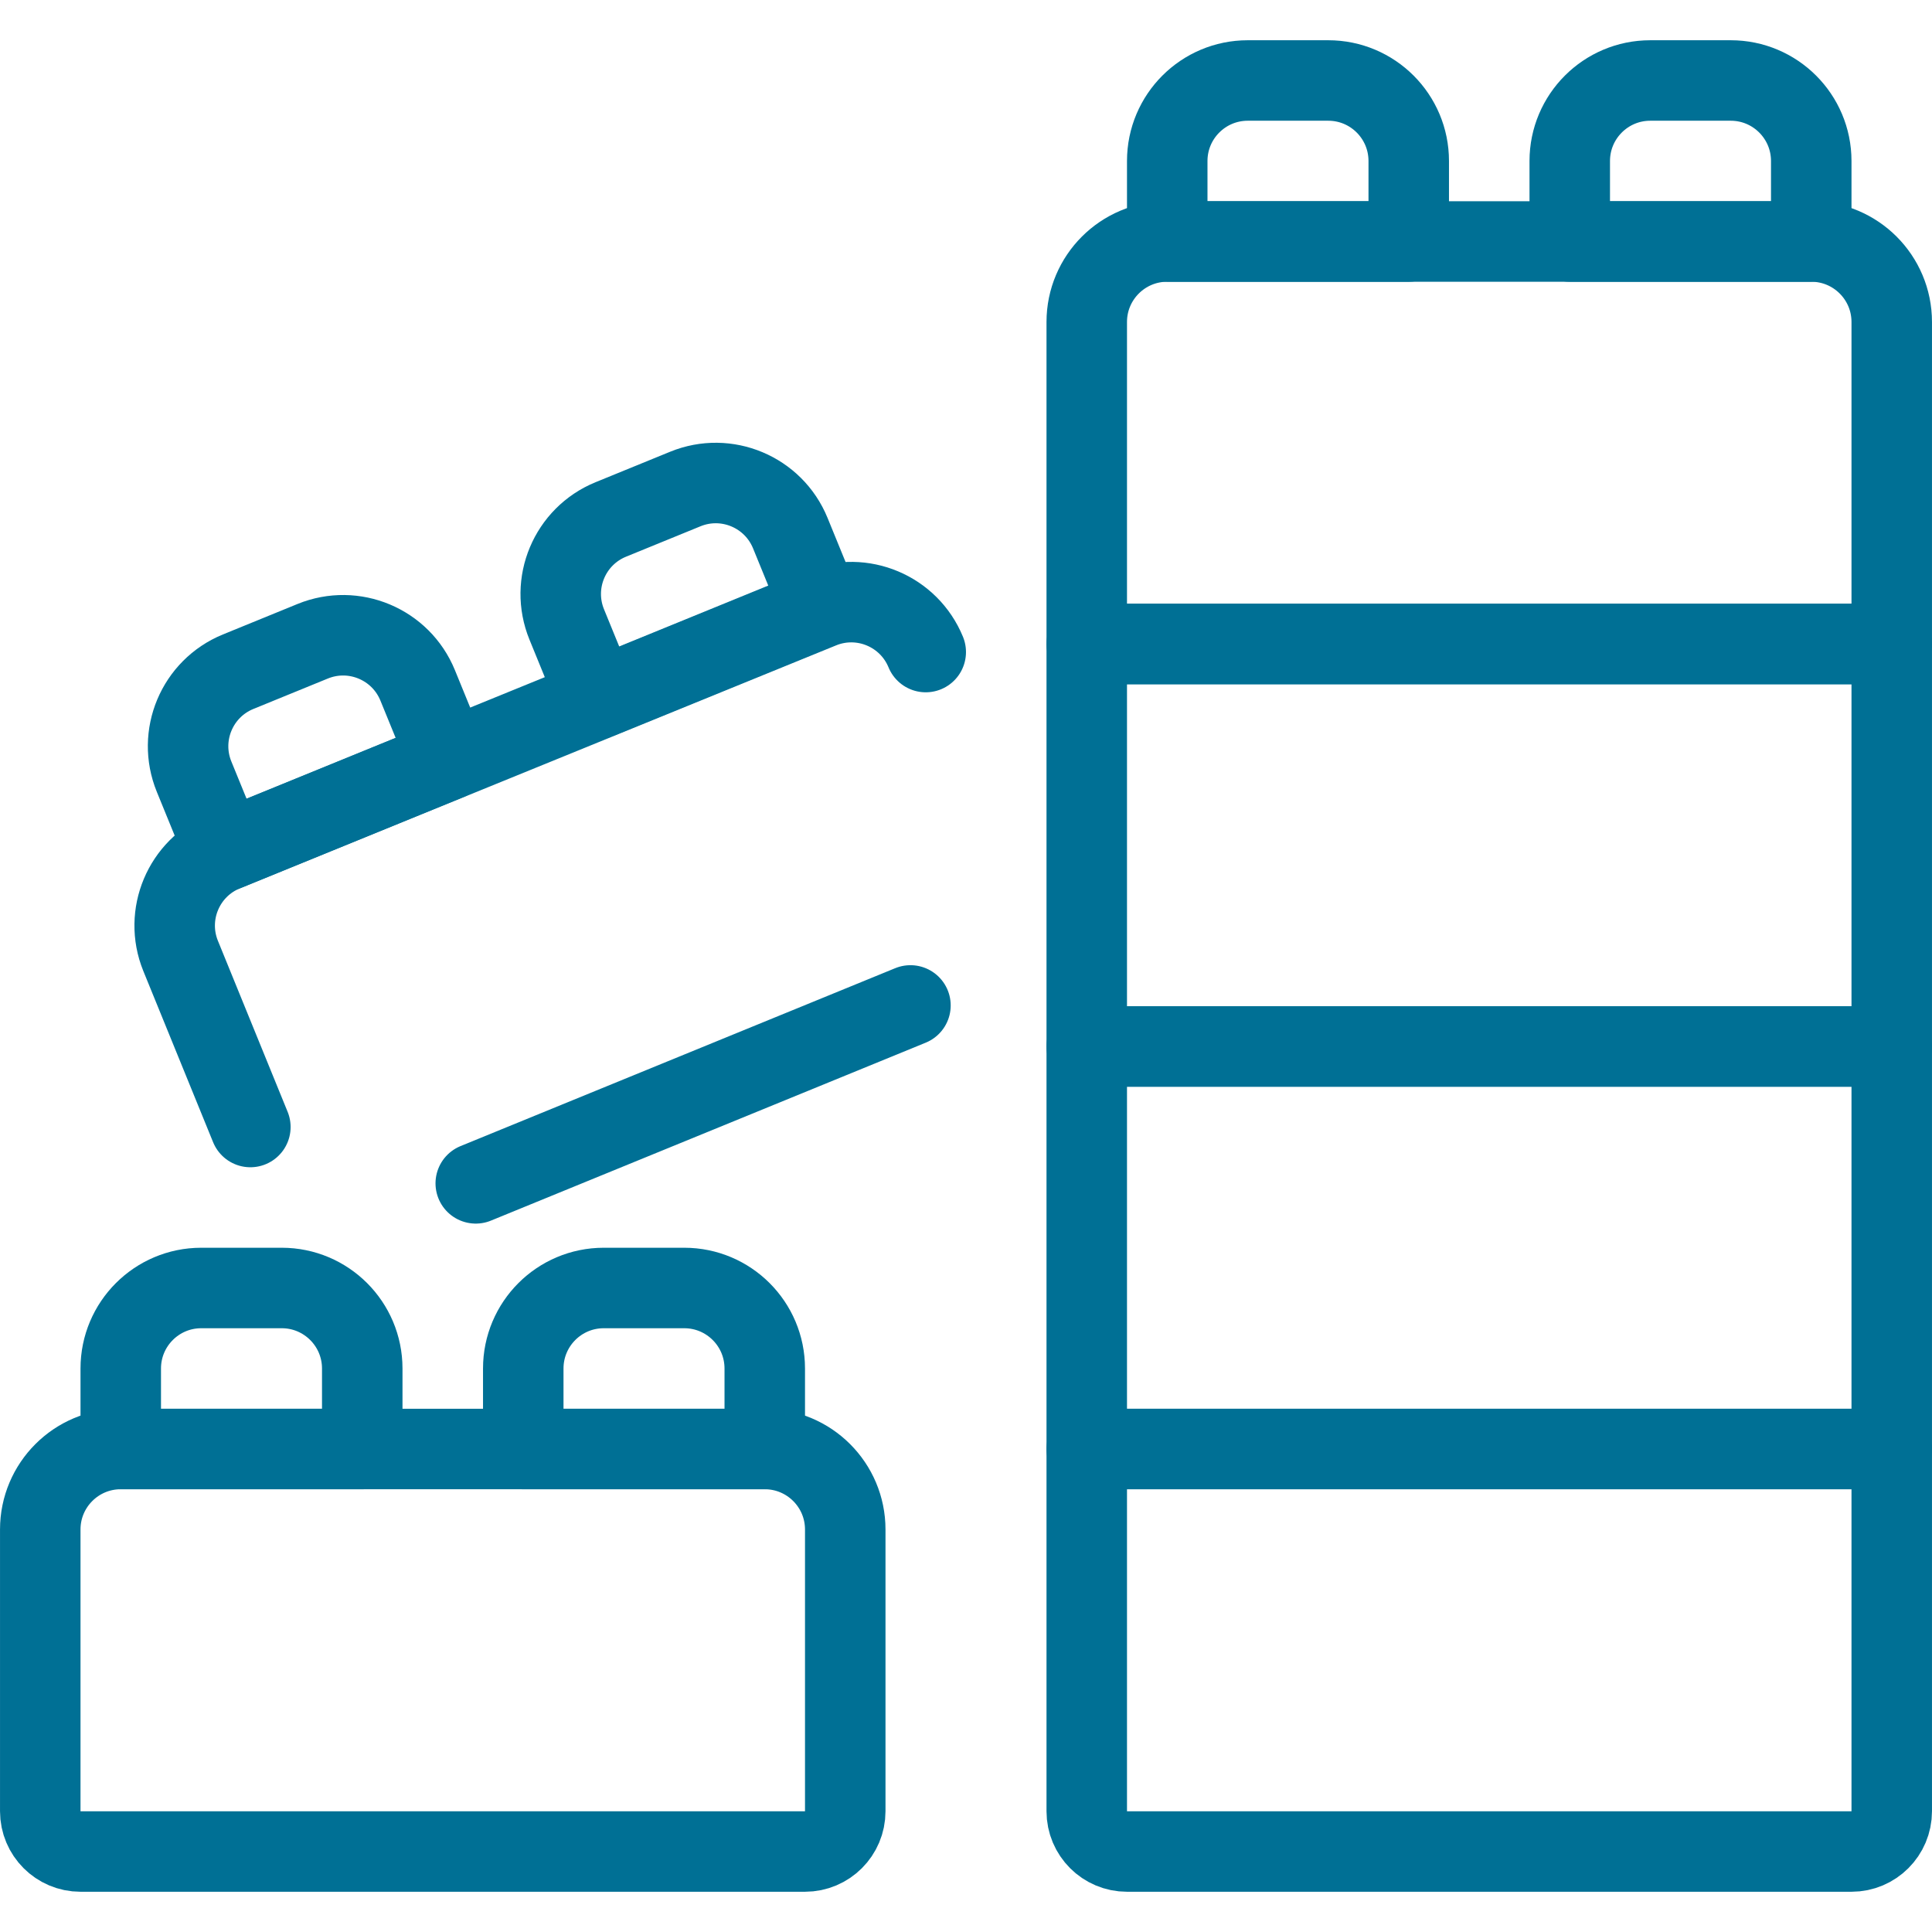
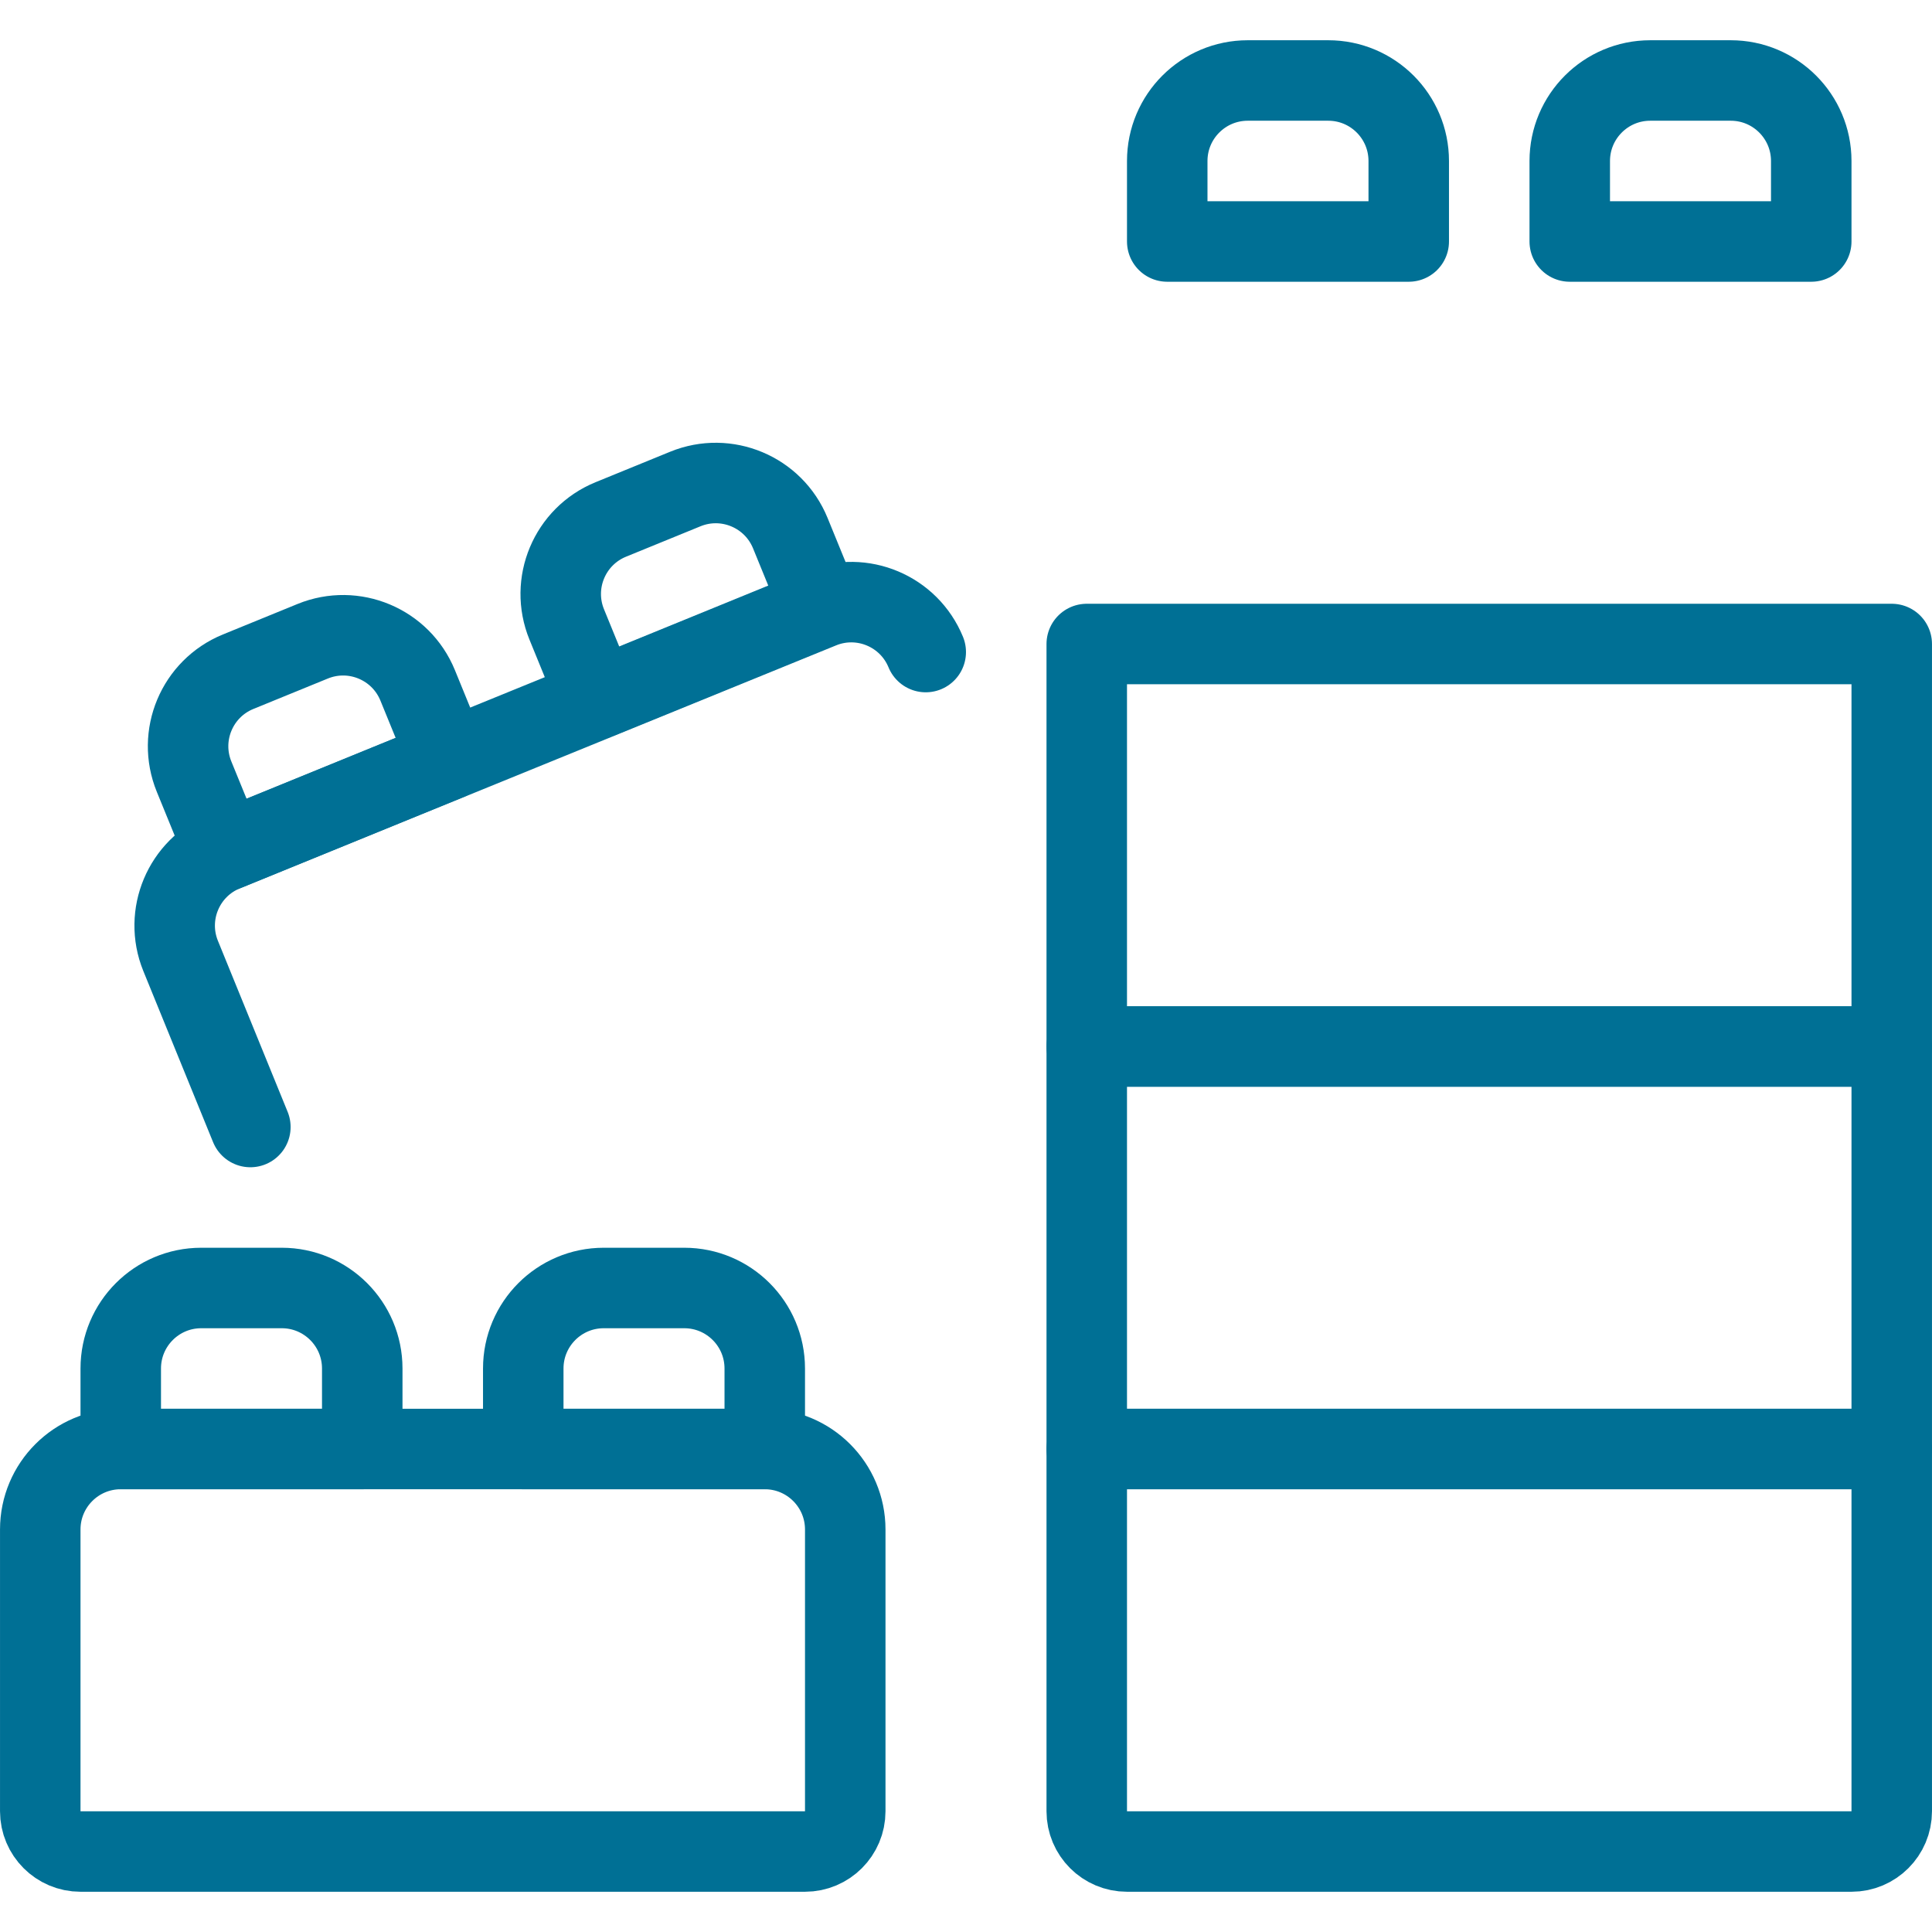
<svg xmlns="http://www.w3.org/2000/svg" width="56px" height="56px" viewBox="0 0 56 56" version="1.1">
  <title>05 Icons / Light / Toys / Lego / 05 darkblue</title>
  <desc>Created with Sketch.</desc>
  <g id="05-Icons-/-Light-/-Toys-/-Lego-/-05-darkblue" stroke="none" stroke-width="1" fill="none" fill-rule="evenodd" stroke-linecap="round" stroke-linejoin="round">
    <g id="toys-lego" transform="translate(1, 2)" stroke="#007095">
      <path d="M30.5,40 L53.833,40 L53.833,50.5 L53.833,50.5 C53.833,51.144 53.311,51.667 52.667,51.667 L31.667,51.667 L31.667,51.667 C31.022,51.667 30.5,51.144 30.5,50.5 C30.5,50.5 30.5,50.5 30.5,50.5 L30.5,40 L30.5,40 Z" id="Path" stroke-width="2.333" />
      <polygon id="Path" stroke-width="2.333" points="30.5 28.333 53.833 28.333 53.833 40 30.5 40" />
      <polygon id="Path" stroke-width="2.333" points="30.5 16.667 53.833 16.667 53.833 28.333 30.5 28.333" />
-       <path d="M32.833,5 L51.5,5 L51.5,5 C52.789,5 53.833,6.045 53.833,7.333 L53.833,16.667 L30.5,16.667 L30.5,7.333 L30.5,7.333 C30.5,6.045 31.545,5 32.833,5 L32.833,5 Z" id="Path" stroke-width="2.333" />
      <path d="M35.167,0.333 L37.5,0.333 L37.5,0.333 C38.789,0.333 39.833,1.378 39.833,2.667 L39.833,5 L32.833,5 L32.833,2.667 L32.833,2.667 C32.833,1.378 33.878,0.333 35.167,0.333 L35.167,0.333 Z" id="Path" stroke-width="2.333" />
      <path d="M46.833,0.333 L49.167,0.333 L49.167,0.333 C50.455,0.333 51.5,1.378 51.5,2.667 L51.5,5 L44.5,5 L44.5,2.667 L44.5,2.667 C44.5,1.378 45.545,0.333 46.833,0.333 L46.833,0.333 Z" id="Path" stroke-width="2.333" />
      <path d="M2.5,40 L21.167,40 L21.167,40 C22.455,40 23.5,41.045 23.5,42.333 L23.5,50.5 L23.5,50.5 C23.5,51.144 22.978,51.667 22.333,51.667 L1.333,51.667 L1.333,51.667 C0.689,51.667 0.167,51.144 0.167,50.5 C0.167,50.5 0.167,50.5 0.167,50.5 L0.167,42.333 L0.167,42.333 C0.167,41.045 1.211,40 2.5,40 L2.5,40 Z" id="Path" stroke-width="2.333" />
      <path d="M4.833,35.333 L7.167,35.333 L7.167,35.333 C8.455,35.333 9.5,36.378 9.5,37.667 L9.5,40 L2.5,40 L2.5,37.667 L2.5,37.667 C2.5,36.378 3.545,35.333 4.833,35.333 L4.833,35.333 Z" id="Path" stroke-width="2.333" />
      <path d="M16.5,35.333 L18.833,35.333 L18.833,35.333 C20.122,35.333 21.167,36.378 21.167,37.667 L21.167,40 L14.167,40 L14.167,37.667 L14.167,37.667 C14.167,36.378 15.211,35.333 16.5,35.333 C16.5,35.333 16.5,35.333 16.5,35.333 L16.5,35.333 Z" id="Path" stroke-width="2.333" />
      <path d="M25.833,16.9 L25.833,16.9 C25.345,15.713 23.99,15.142 22.8,15.624 L5.51,22.67 L5.51,22.67 C4.323,23.158 3.752,24.514 4.234,25.704 L6.257,30.667" id="Path" stroke-width="2.333" />
-       <line x1="12.79" y1="32.3" x2="25.39" y2="27.143" id="Path" stroke-width="2.333" />
      <g id="Group" transform="translate(3.312, 15.595)" stroke-width="2.333">
        <path d="M3.387,1.26 L5.72,1.26 L5.72,1.26 C7.009,1.26 8.054,2.305 8.054,3.594 L8.054,5.927 L1.054,5.927 L1.054,3.594 L1.054,3.594 C1.054,2.305 2.098,1.26 3.387,1.26 L3.387,1.26 Z" id="Path" transform="translate(4.554, 3.594) rotate(-22.22) translate(-4.554, -3.594) " />
      </g>
      <g id="Group" transform="translate(13.783, 11.018)" stroke-width="2.333">
        <path d="M3.717,1.424 L6.051,1.424 L6.051,1.424 C7.339,1.424 8.384,2.469 8.384,3.758 L8.384,6.091 L1.384,6.091 L1.384,3.758 L1.384,3.758 C1.384,2.469 2.429,1.424 3.717,1.424 L3.717,1.424 Z" id="Path" transform="translate(4.884, 3.758) rotate(-22.22) translate(-4.884, -3.758) " />
      </g>
    </g>
  </g>
</svg>